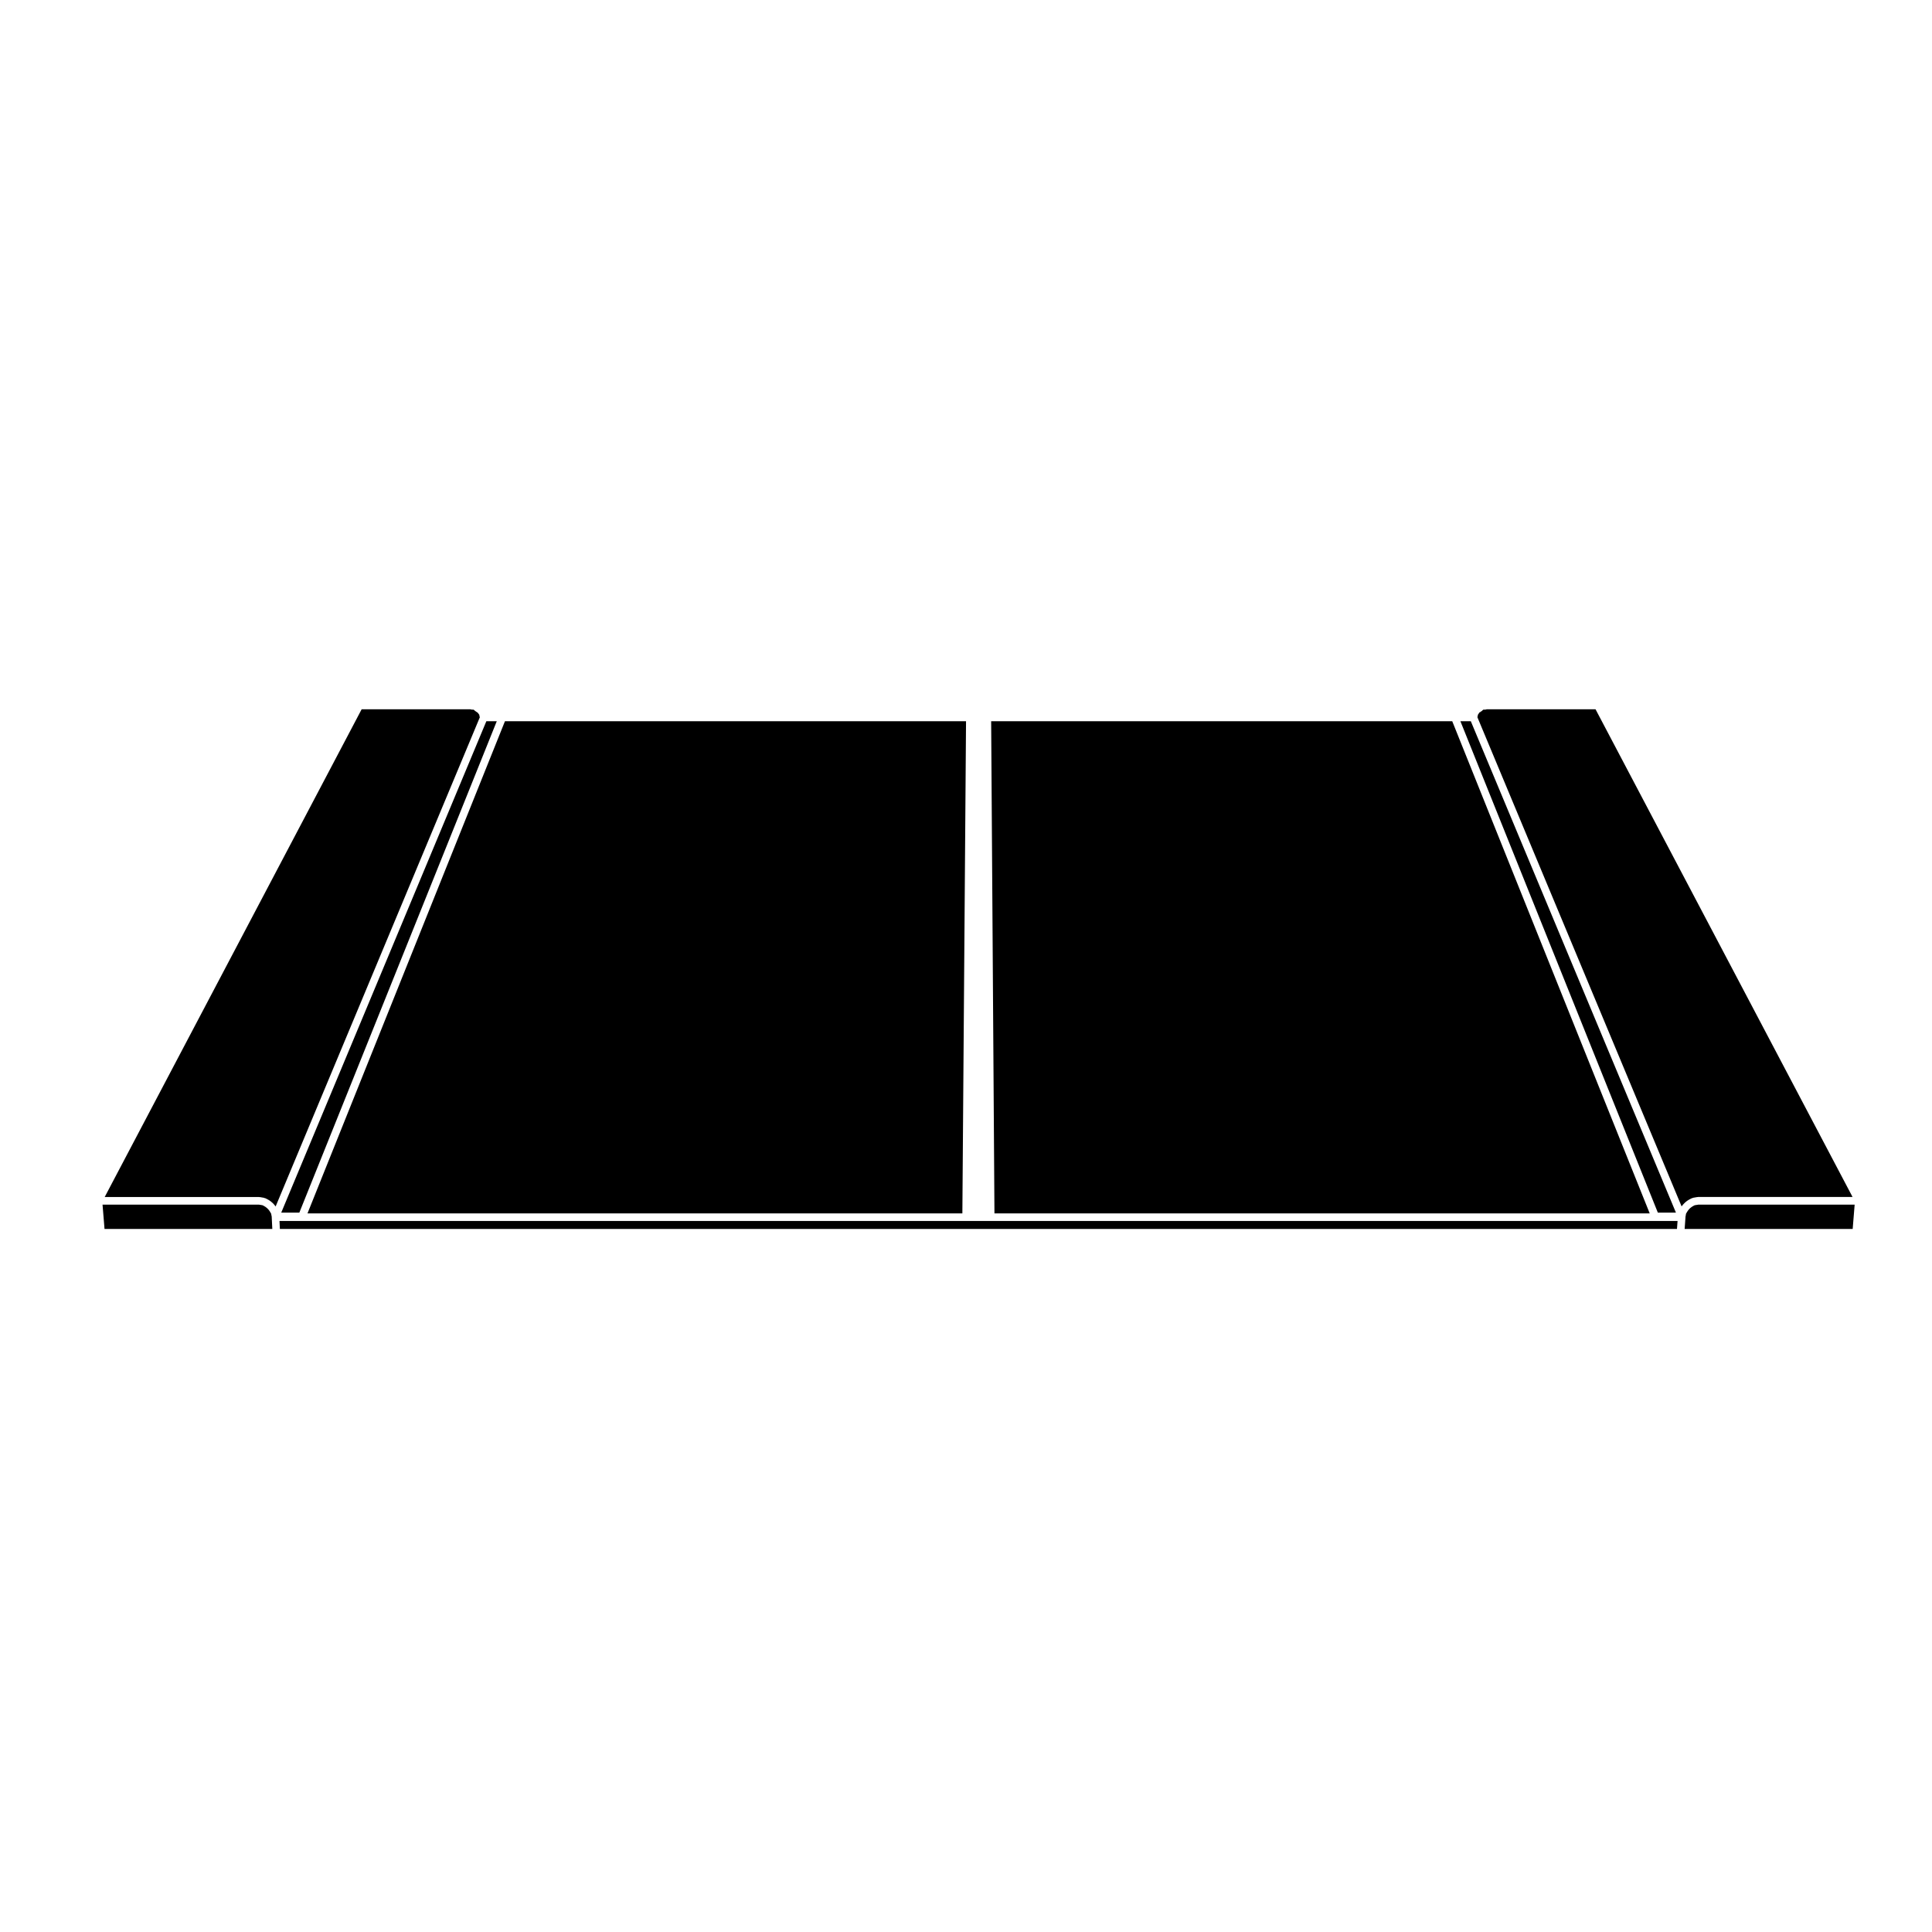
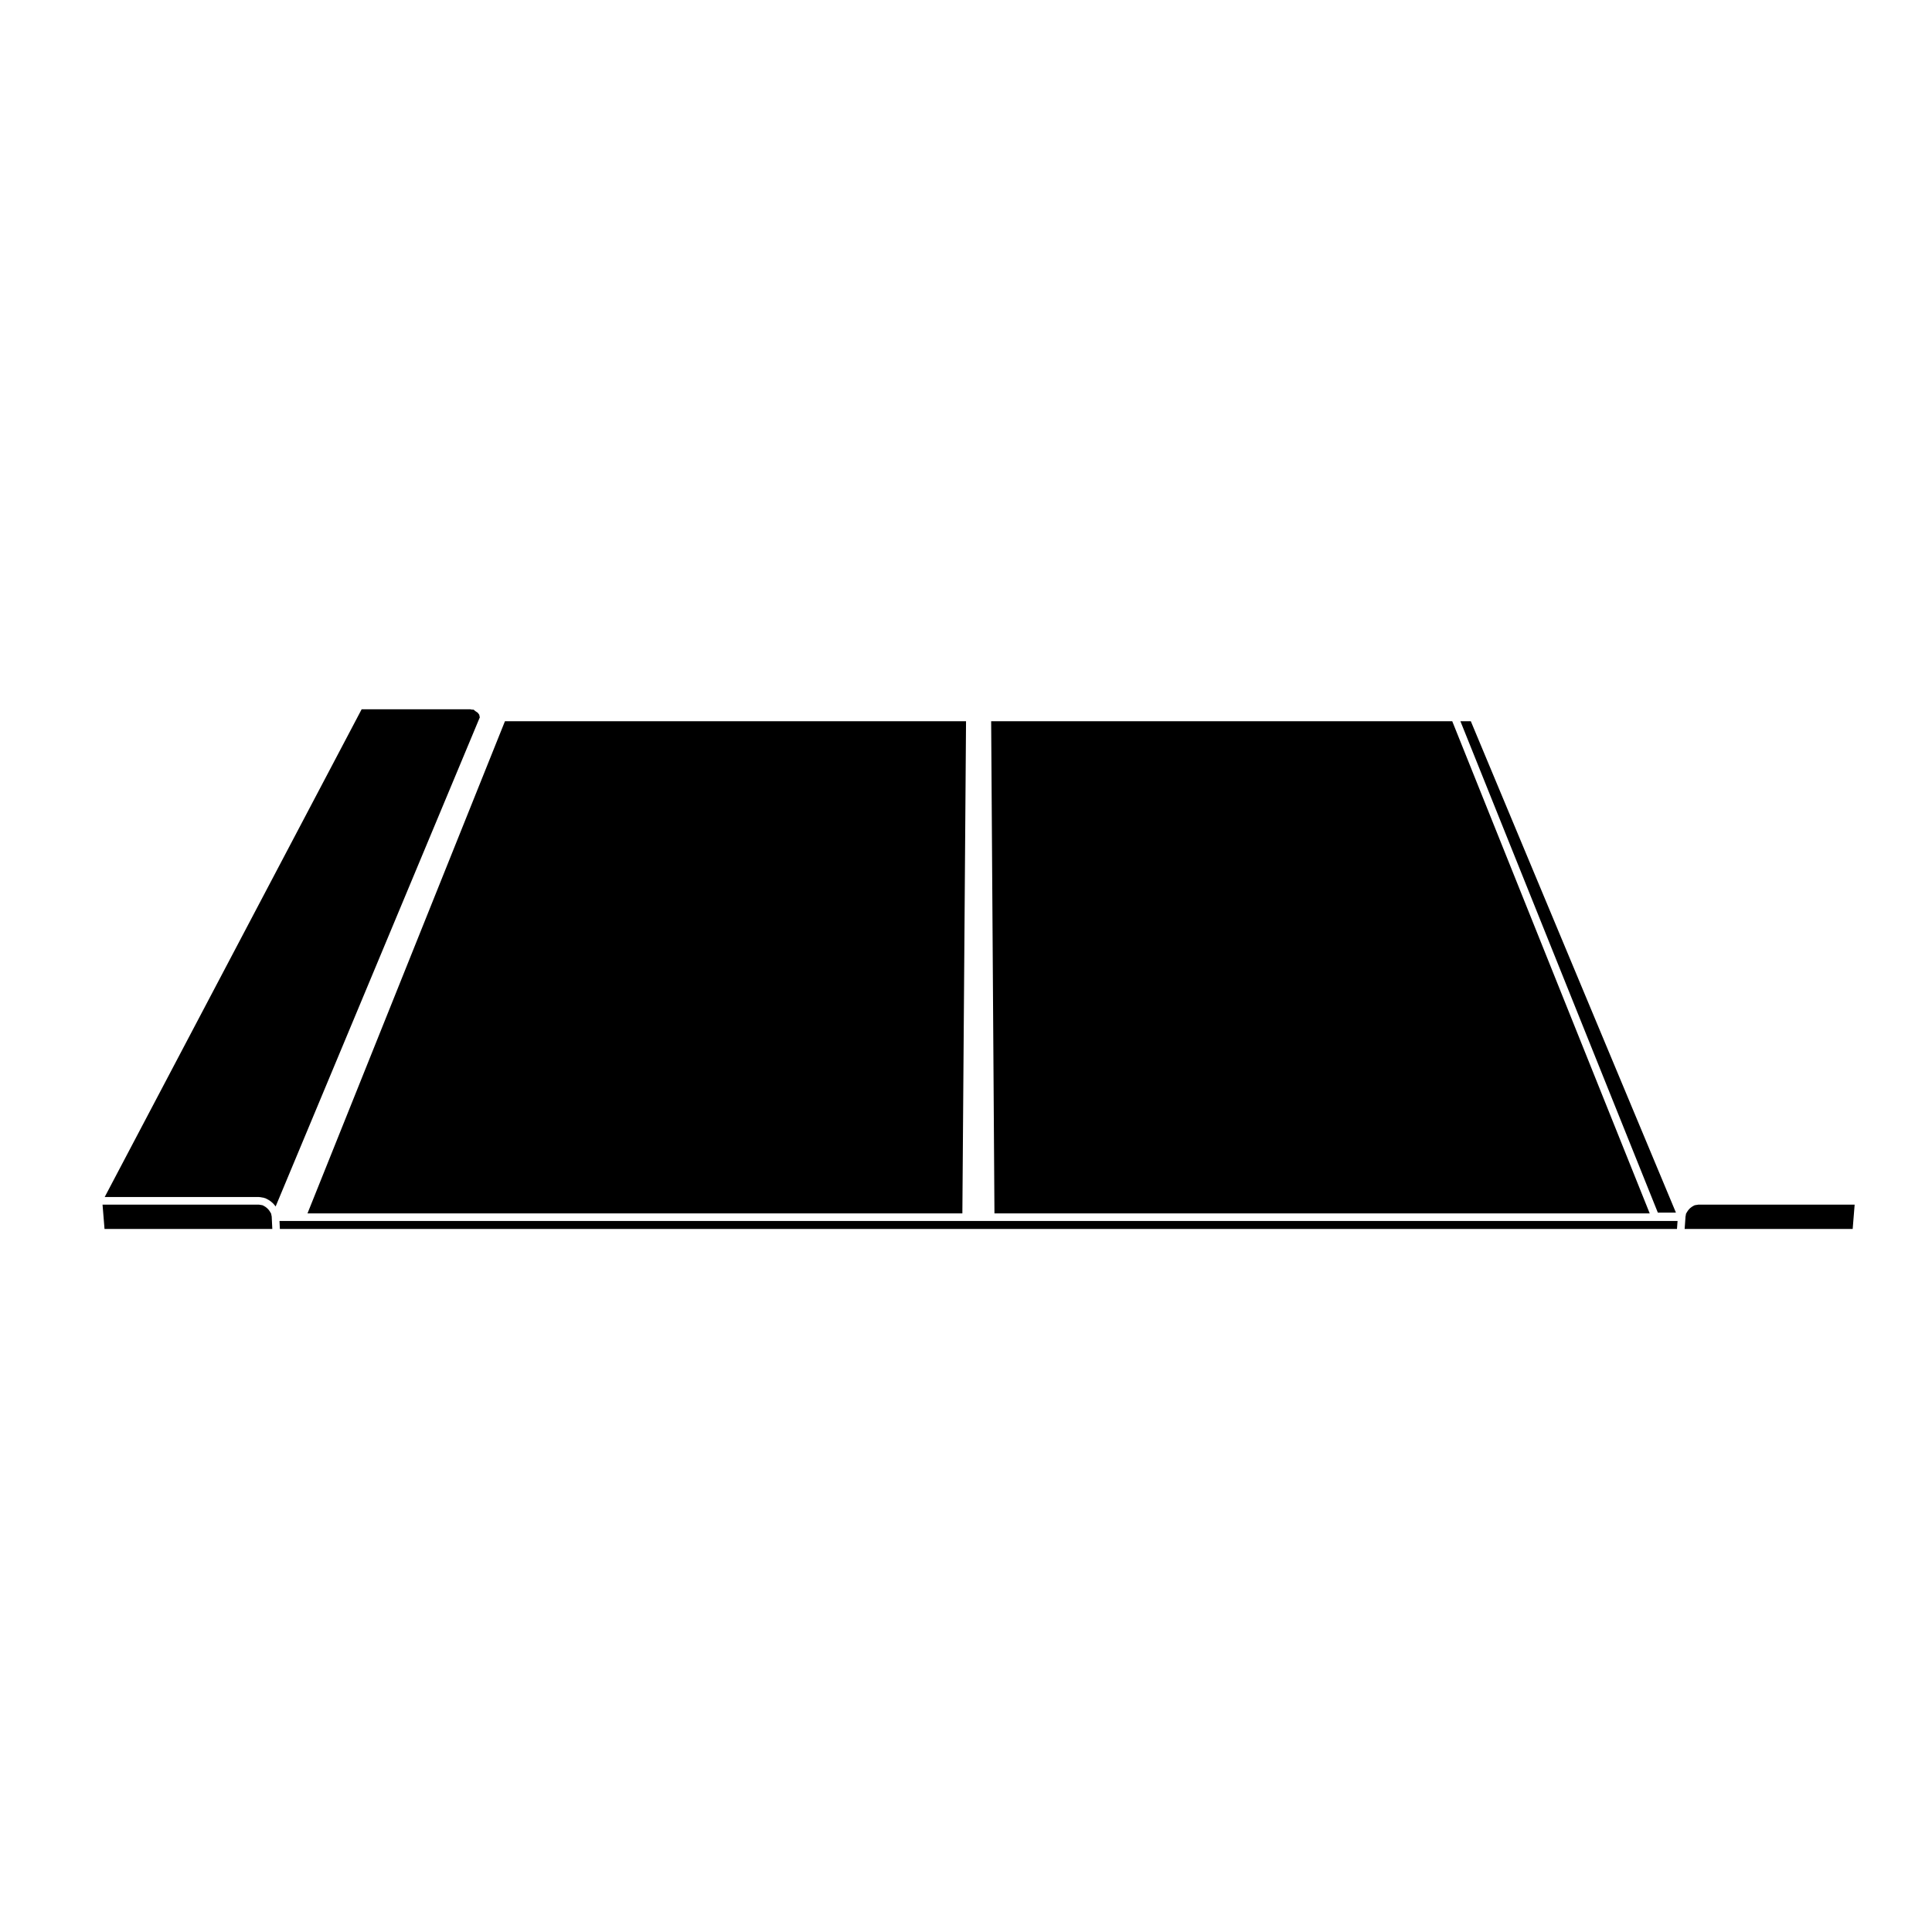
<svg xmlns="http://www.w3.org/2000/svg" fill="#000000" width="800px" height="800px" version="1.1" viewBox="144 144 512 512">
  <g>
    <path d="m634.98 469.69 0.52-6.445h-41.434l-0.504 0.082-0.445 0.074-0.383 0.191-0.441 0.27-0.383 0.301-0.328 0.328-0.312 0.402-0.258 0.418-0.195 0.324-0.07 0.406-0.004 0.016 0.004 0.016-0.09 0.461 0.016 0.031-0.023 0.035 0.016 0.039-0.219 3.051z" />
-     <path d="m589.66 463.68 0.395-0.492c0.016-0.016 0.039-0.012 0.055-0.031 0.016-0.016 0.004-0.039 0.023-0.055l0.395-0.395c0.012-0.016 0.039-0.012 0.055-0.023 0.016-0.012 0.012-0.035 0.023-0.051l0.492-0.395c0.02-0.016 0.051-0.004 0.07-0.02 0.02-0.016 0.02-0.047 0.047-0.059l0.492-0.297c0.016-0.012 0.031 0 0.047-0.004 0.012-0.012 0.012-0.023 0.023-0.031l0.59-0.297c0.051-0.023 0.105 0.004 0.152-0.012 0.055-0.02 0.082-0.074 0.133-0.086l1.18-0.203c0.031-0.004 0.055 0.02 0.086 0.02 0.031-0.004 0.051-0.035 0.082-0.035h40.945l-68.113-129.25h-28.793l-0.277 0.07c-0.082 0.02-0.16 0.031-0.246 0.031h-0.363l-0.082 0.02-0.168 0.125-0.246 0.246c-0.051 0.047-0.105 0.031-0.156 0.066-0.051 0.035-0.059 0.102-0.105 0.121l-0.344 0.172-0.02 0.023-0.082 0.156c-0.02 0.035-0.059 0.051-0.082 0.086-0.012 0.02 0 0.051-0.02 0.07l-0.172 0.23-0.035 0.145-0.102 0.492c-0.004 0.016-0.02 0.02-0.023 0.035l54.125 129.66c0.02-0.008 0.012-0.027 0.02-0.043z" />
    <path d="m588.14 465.36-54.359-130.23h-2.758l52.324 130.23z" />
    <path d="m407.54 465.56h173.65l-52.332-130.43h-122.19z" />
    <path d="m216.02 466.59-0.008-0.027v-0.102l-0.074-0.391v-0.016l-0.012-0.016-0.07-0.406-0.191-0.324-0.254-0.418-0.32-0.402-0.328-0.328-0.379-0.301-0.441-0.27-0.383-0.191-0.445-0.074-0.496-0.082h-41.445l0.527 6.445h44.465l-0.152-3.074z" />
-     <path d="m271.13 334.02-0.102-0.492-0.039-0.145-0.176-0.23-0.195-0.262-0.141-0.102-0.297-0.195c-0.004-0.004-0.004-0.016-0.016-0.02-0.012-0.004-0.02 0-0.031-0.012l-0.395-0.297c-0.023-0.016-0.02-0.051-0.039-0.066-0.02-0.02-0.051-0.012-0.07-0.031l-0.086-0.082-0.098-0.02h-0.297c-0.082 0-0.156-0.012-0.242-0.031l-0.277-0.07h-28.789l-68.098 129.26h40.938c0.035 0 0.051 0.031 0.086 0.035 0.031 0 0.055-0.023 0.086-0.02l1.18 0.203c0.055 0.012 0.082 0.066 0.125 0.086 0.055 0.016 0.105-0.016 0.156 0.012l0.59 0.297c0.012 0.004 0.012 0.02 0.023 0.031 0.016 0.004 0.031-0.004 0.047 0.004l0.492 0.297c0.02 0.016 0.02 0.047 0.047 0.059 0.02 0.016 0.047 0.004 0.066 0.02l0.492 0.395c0.02 0.016 0.016 0.039 0.031 0.051 0.02 0.016 0.039 0.012 0.059 0.023l0.395 0.395c0.012 0.016 0.012 0.039 0.02 0.055 0.016 0.016 0.039 0.016 0.051 0.031l0.395 0.492c0.016 0.016 0.004 0.035 0.016 0.051l54.125-129.66c-0.016-0.039-0.031-0.043-0.031-0.059z" />
-     <path d="m218.53 465.36h4.797l52.324-130.23h-2.758z" />
+     <path d="m271.13 334.02-0.102-0.492-0.039-0.145-0.176-0.23-0.195-0.262-0.141-0.102-0.297-0.195c-0.004-0.004-0.004-0.016-0.016-0.02-0.012-0.004-0.02 0-0.031-0.012l-0.395-0.297c-0.023-0.016-0.02-0.051-0.039-0.066-0.02-0.02-0.051-0.012-0.07-0.031l-0.086-0.082-0.098-0.02h-0.297c-0.082 0-0.156-0.012-0.242-0.031l-0.277-0.07h-28.789l-68.098 129.26h40.938c0.035 0 0.051 0.031 0.086 0.035 0.031 0 0.055-0.023 0.086-0.02l1.18 0.203c0.055 0.012 0.082 0.066 0.125 0.086 0.055 0.016 0.105-0.016 0.156 0.012l0.59 0.297c0.012 0.004 0.012 0.02 0.023 0.031 0.016 0.004 0.031-0.004 0.047 0.004l0.492 0.297c0.02 0.016 0.02 0.047 0.047 0.059 0.02 0.016 0.047 0.004 0.066 0.02l0.492 0.395c0.02 0.016 0.016 0.039 0.031 0.051 0.02 0.016 0.039 0.012 0.059 0.023l0.395 0.395c0.012 0.016 0.012 0.039 0.02 0.055 0.016 0.016 0.039 0.016 0.051 0.031l0.395 0.492c0.016 0.016 0.004 0.035 0.016 0.051l54.125-129.66z" />
    <path d="m400.01 335.13h-122.19l-52.332 130.43h173.55z" />
    <path d="m588.57 467.57h-370.5l0.098 2.117h370.25z" />
  </g>
</svg>